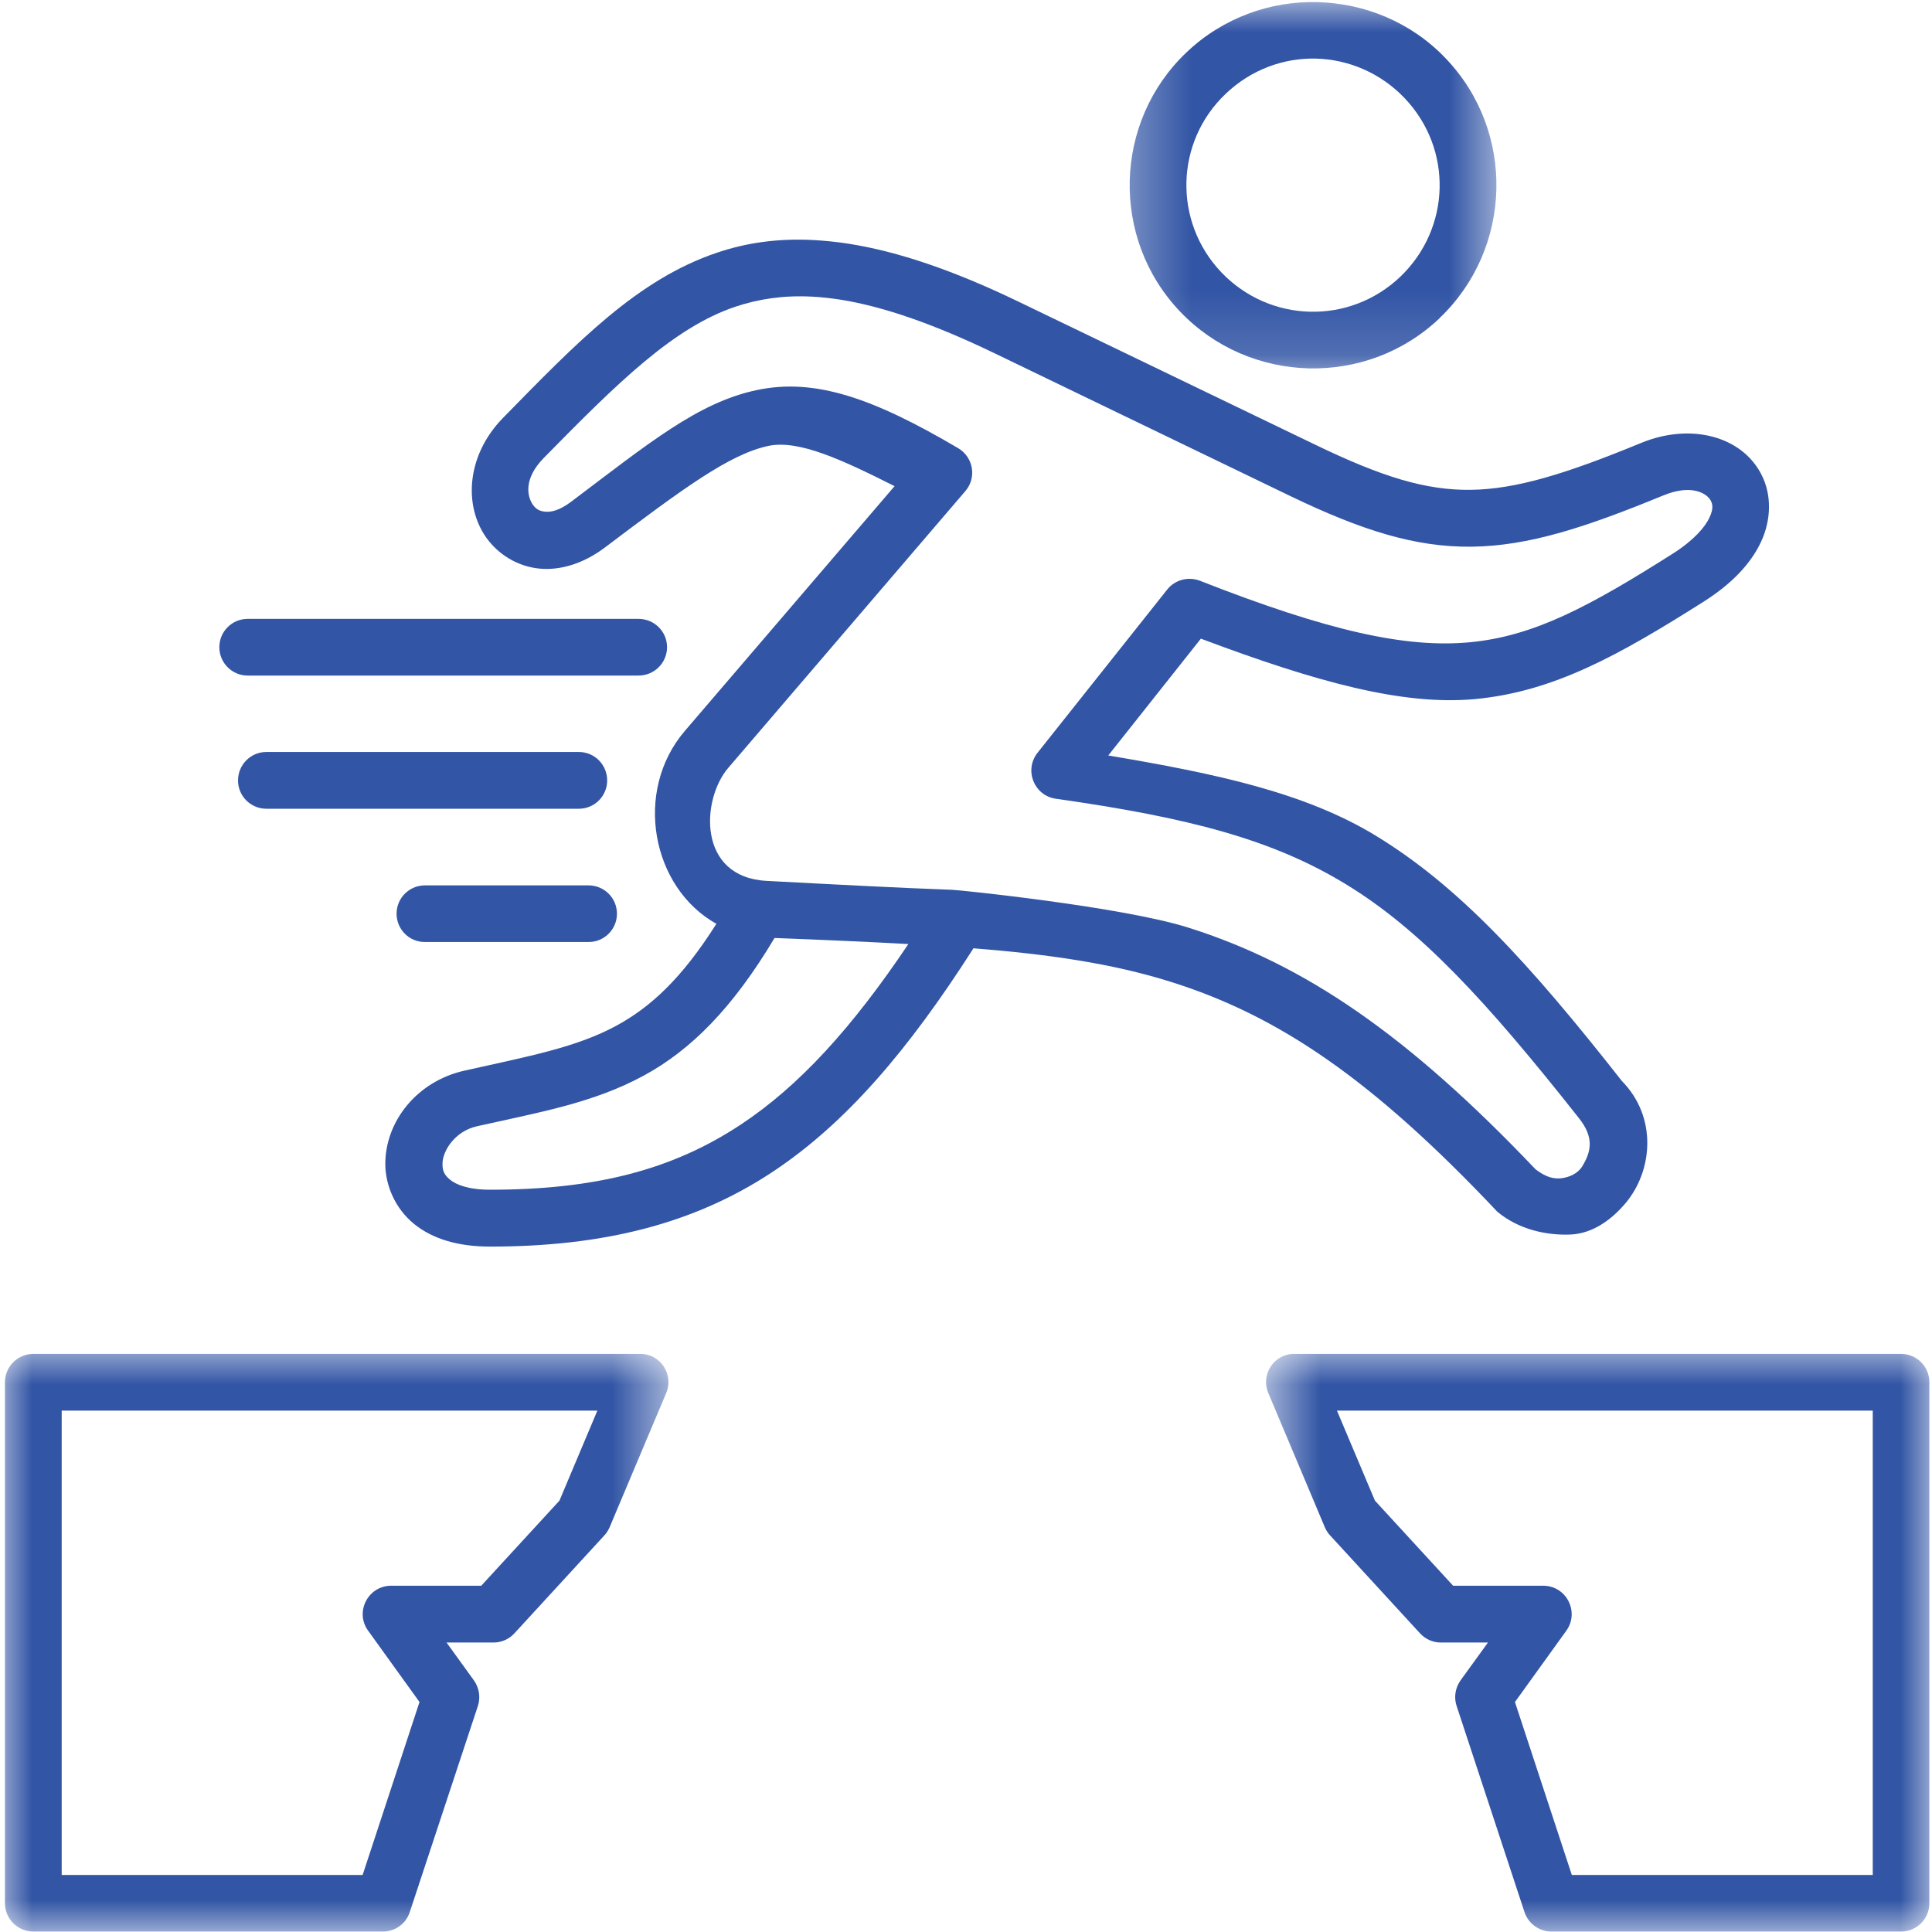
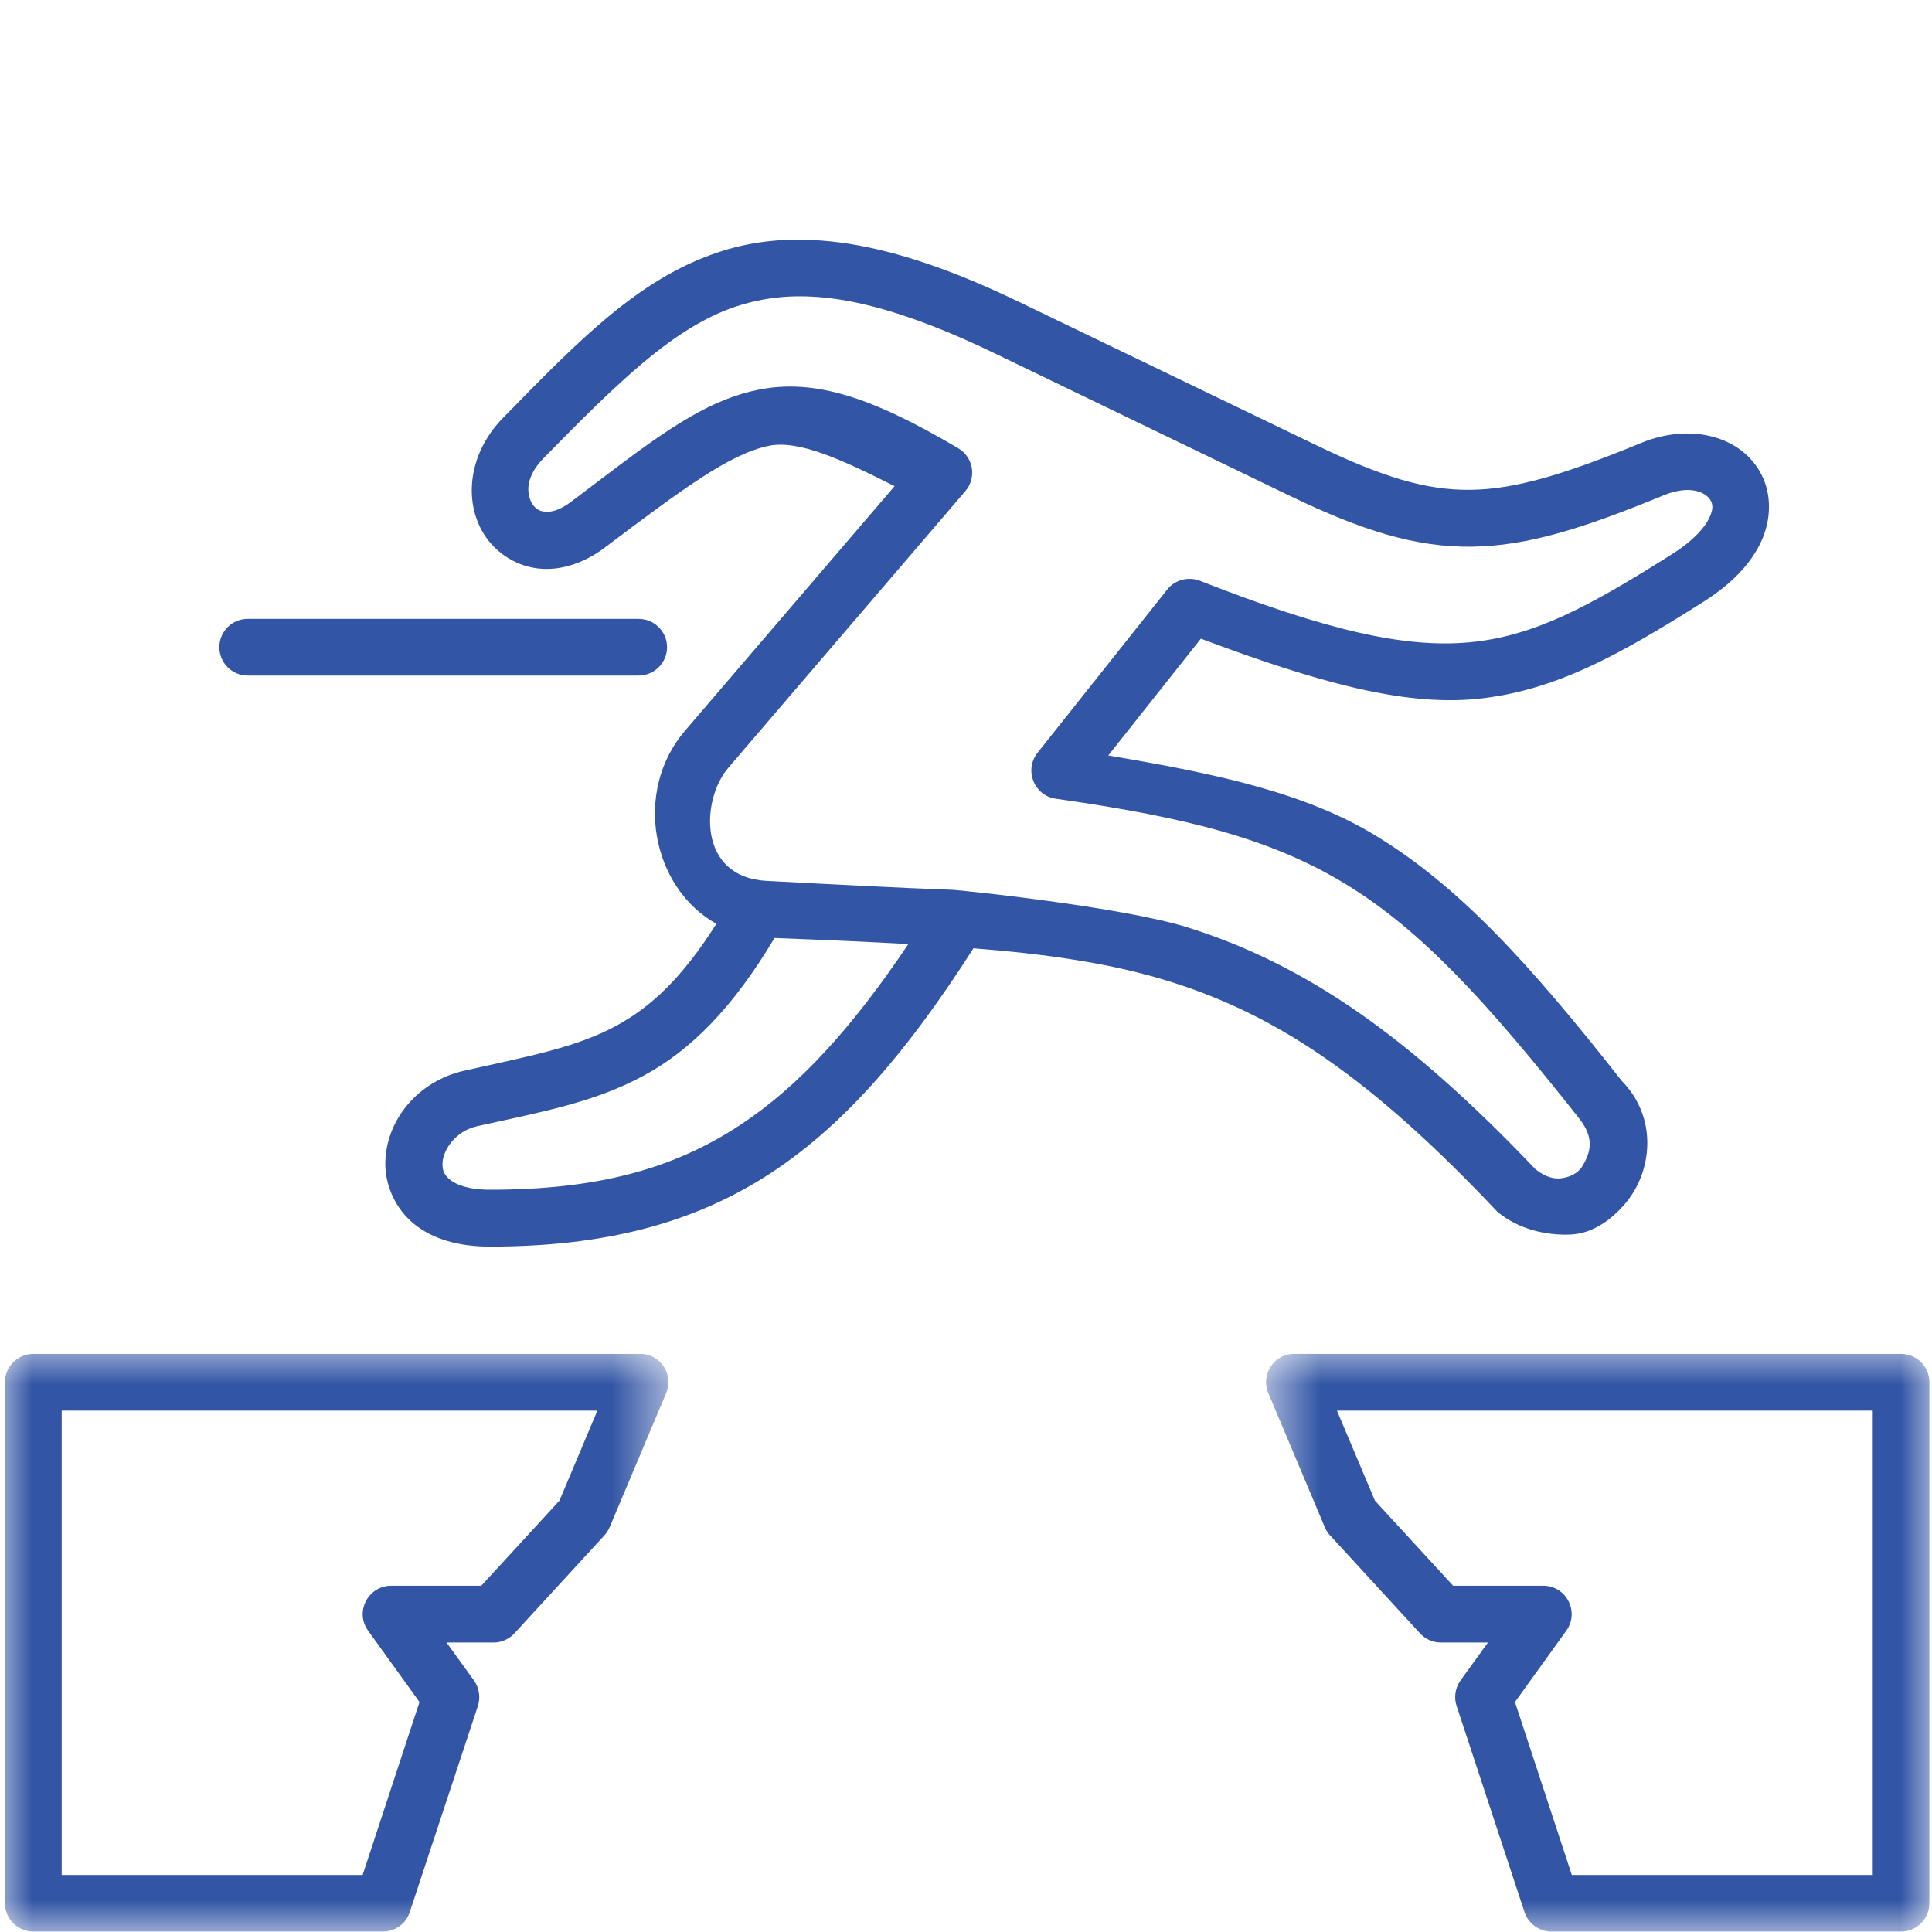
<svg xmlns="http://www.w3.org/2000/svg" width="30" height="30" viewBox="0 0 30 30" fill="none">
  <mask id="mask0_95_10798" style="mask-type:luminance" maskUnits="userSpaceOnUse" x="17" y="0" width="7" height="6">
-     <path d="M17.336 0H23.35V5.85H17.336V0Z" fill="white" />
-   </mask>
+     </mask>
  <g mask="url(#mask0_95_10798)">
-     <path fill-rule="evenodd" clip-rule="evenodd" d="M20.437 0.91C20.938 0.924 21.435 1.13 21.81 1.523C22.564 2.314 22.53 3.545 21.743 4.298C20.954 5.048 19.719 5.018 18.963 4.227C18.216 3.439 18.245 2.202 19.035 1.454C19.429 1.079 19.936 0.897 20.437 0.91ZM20.458 0.033C19.729 0.014 18.991 0.274 18.424 0.813C17.289 1.89 17.242 3.702 18.323 4.837C19.405 5.972 21.218 6.022 22.355 4.94V4.938C23.489 3.856 23.537 2.047 22.452 0.91C21.913 0.342 21.188 0.052 20.458 0.033Z" fill="#3255A5" />
-   </g>
+     </g>
  <path d="M12.027 14.565C12.783 14.594 13.467 14.624 14.105 14.659C13.238 15.951 12.412 16.863 11.499 17.465C10.441 18.164 9.248 18.474 7.609 18.474C7.264 18.474 7.076 18.391 6.988 18.318C6.896 18.243 6.871 18.176 6.871 18.076C6.869 17.873 7.063 17.564 7.409 17.488C8.392 17.268 9.215 17.126 9.998 16.701C10.729 16.303 11.376 15.656 12.027 14.565ZM12.605 4.606C12.754 4.613 12.906 4.631 13.069 4.656C13.713 4.762 14.478 5.021 15.432 5.48L20.039 7.704C21.128 8.228 21.968 8.5 22.853 8.489C23.738 8.478 24.616 8.191 25.823 7.695C26.275 7.507 26.511 7.668 26.565 7.775C26.593 7.83 26.61 7.899 26.543 8.04C26.476 8.182 26.31 8.383 25.98 8.594C24.677 9.42 23.819 9.879 22.824 9.973C21.831 10.067 20.618 9.798 18.63 9.017C18.449 8.949 18.243 9.004 18.124 9.155L16.111 11.689C15.898 11.959 16.058 12.357 16.397 12.403C18.461 12.696 19.762 13.035 20.905 13.734C22.05 14.433 23.068 15.526 24.518 17.363C24.756 17.662 24.709 17.882 24.569 18.111C24.5 18.223 24.372 18.277 24.258 18.294C24.146 18.31 24.017 18.292 23.843 18.156C21.869 16.08 20.265 14.975 18.449 14.403C17.422 14.079 14.884 13.819 14.789 13.817C13.912 13.785 12.956 13.734 11.9 13.678C10.825 13.618 10.889 12.415 11.307 11.925L14.988 7.628C15.169 7.421 15.117 7.1 14.878 6.959C13.567 6.187 12.657 5.863 11.747 6.058C10.836 6.252 10.076 6.881 8.862 7.796C8.674 7.936 8.544 7.954 8.462 7.945C8.379 7.937 8.324 7.906 8.276 7.84C8.182 7.706 8.13 7.431 8.443 7.112C9.603 5.93 10.46 5.087 11.417 4.763C11.776 4.643 12.163 4.583 12.605 4.606ZM12.624 3.727C12.085 3.7 11.595 3.767 11.133 3.924C9.902 4.338 8.971 5.304 7.811 6.489C7.252 7.059 7.189 7.843 7.555 8.354C7.74 8.61 8.035 8.795 8.374 8.829C8.71 8.862 9.069 8.745 9.391 8.503C10.611 7.582 11.33 7.052 11.931 6.924C12.405 6.823 13.094 7.148 13.891 7.549L10.634 11.35C9.831 12.288 10.119 13.785 11.124 14.345C10.588 15.192 10.106 15.635 9.575 15.925C8.957 16.262 8.22 16.4 7.216 16.624C6.477 16.788 5.981 17.411 5.983 18.079C5.986 18.412 6.137 18.765 6.427 19.003C6.718 19.241 7.12 19.357 7.609 19.357C9.364 19.357 10.771 19.005 11.986 18.204C13.144 17.44 14.114 16.291 15.116 14.725C16.278 14.817 17.277 14.961 18.183 15.247C19.851 15.771 21.308 16.757 23.25 18.815C23.589 19.099 24.028 19.184 24.381 19.17C24.735 19.157 25.03 18.933 25.241 18.683C25.662 18.184 25.741 17.351 25.183 16.784C23.737 14.943 22.648 13.76 21.367 12.979C20.26 12.303 18.865 12.01 17.209 11.731L18.647 9.917C20.441 10.591 21.782 10.96 22.909 10.855C24.125 10.739 25.131 10.18 26.455 9.342C26.887 9.068 27.185 8.757 27.345 8.414C27.505 8.07 27.511 7.688 27.357 7.38C27.051 6.764 26.243 6.565 25.486 6.877C24.31 7.361 23.539 7.597 22.838 7.606C22.14 7.615 21.461 7.407 20.42 6.904L15.815 4.684C14.809 4.199 13.947 3.906 13.18 3.785C12.991 3.755 12.803 3.737 12.624 3.727Z" fill="#3255A5" />
  <mask id="mask1_95_10798" style="mask-type:luminance" maskUnits="userSpaceOnUse" x="19" y="20" width="11" height="10">
    <path d="M19.649 20.886H30V30H19.649V20.886Z" fill="white" />
  </mask>
  <g mask="url(#mask1_95_10798)">
    <path fill-rule="evenodd" clip-rule="evenodd" d="M29.08 21.904H20.76L21.35 23.302L22.564 24.623H23.967C24.324 24.626 24.53 25.031 24.322 25.321L23.524 26.429L24.407 29.114H29.08V21.904ZM29.52 21.023C29.762 21.023 29.96 21.22 29.959 21.463V29.554C29.96 29.796 29.762 29.993 29.52 29.993H24.091C23.902 29.993 23.732 29.872 23.672 29.69L22.618 26.489C22.574 26.358 22.597 26.211 22.677 26.096L23.105 25.505H22.371C22.247 25.505 22.131 25.451 22.048 25.36L20.653 23.841C20.619 23.804 20.591 23.761 20.571 23.713L19.695 21.633C19.571 21.343 19.783 21.02 20.099 21.023H29.52V21.023Z" fill="#3255A5" />
  </g>
  <mask id="mask2_95_10798" style="mask-type:luminance" maskUnits="userSpaceOnUse" x="0" y="20" width="11" height="10">
    <path d="M0 20.886H10.396V30H0V20.886Z" fill="white" />
  </mask>
  <g mask="url(#mask2_95_10798)">
    <path fill-rule="evenodd" clip-rule="evenodd" d="M0.958 21.904H9.276L8.687 23.302L7.473 24.623H6.071C5.714 24.626 5.506 25.031 5.716 25.321L6.514 26.429L5.631 29.114H0.958V21.904ZM0.519 21.023C0.274 21.023 0.077 21.22 0.077 21.463V29.554C0.077 29.796 0.274 29.993 0.519 29.993H5.947C6.137 29.993 6.304 29.872 6.363 29.69L7.421 26.489C7.464 26.358 7.441 26.211 7.361 26.096L6.934 25.505H7.665C7.788 25.505 7.908 25.451 7.99 25.36L9.385 23.841C9.419 23.804 9.446 23.761 9.467 23.713L10.344 21.633C10.468 21.343 10.254 21.02 9.939 21.023H0.519V21.023Z" fill="#3255A5" />
  </g>
-   <path d="M4.135 11.677C3.893 11.677 3.696 11.874 3.696 12.119C3.696 12.361 3.893 12.558 4.135 12.558H8.989C9.232 12.558 9.428 12.361 9.428 12.119C9.428 11.874 9.232 11.677 8.989 11.677H4.135Z" fill="#3255A5" />
  <path d="M3.845 9.61C3.603 9.61 3.406 9.806 3.406 10.049C3.406 10.293 3.603 10.49 3.845 10.49H9.916C10.159 10.49 10.358 10.293 10.358 10.049C10.358 9.806 10.159 9.61 9.916 9.61H3.845Z" fill="#3255A5" />
-   <path d="M6.599 13.748C6.354 13.748 6.158 13.945 6.158 14.188C6.158 14.43 6.354 14.63 6.599 14.627H9.138C9.383 14.63 9.58 14.43 9.58 14.188C9.58 13.945 9.383 13.748 9.138 13.748H6.599Z" fill="#3255A5" />
</svg>